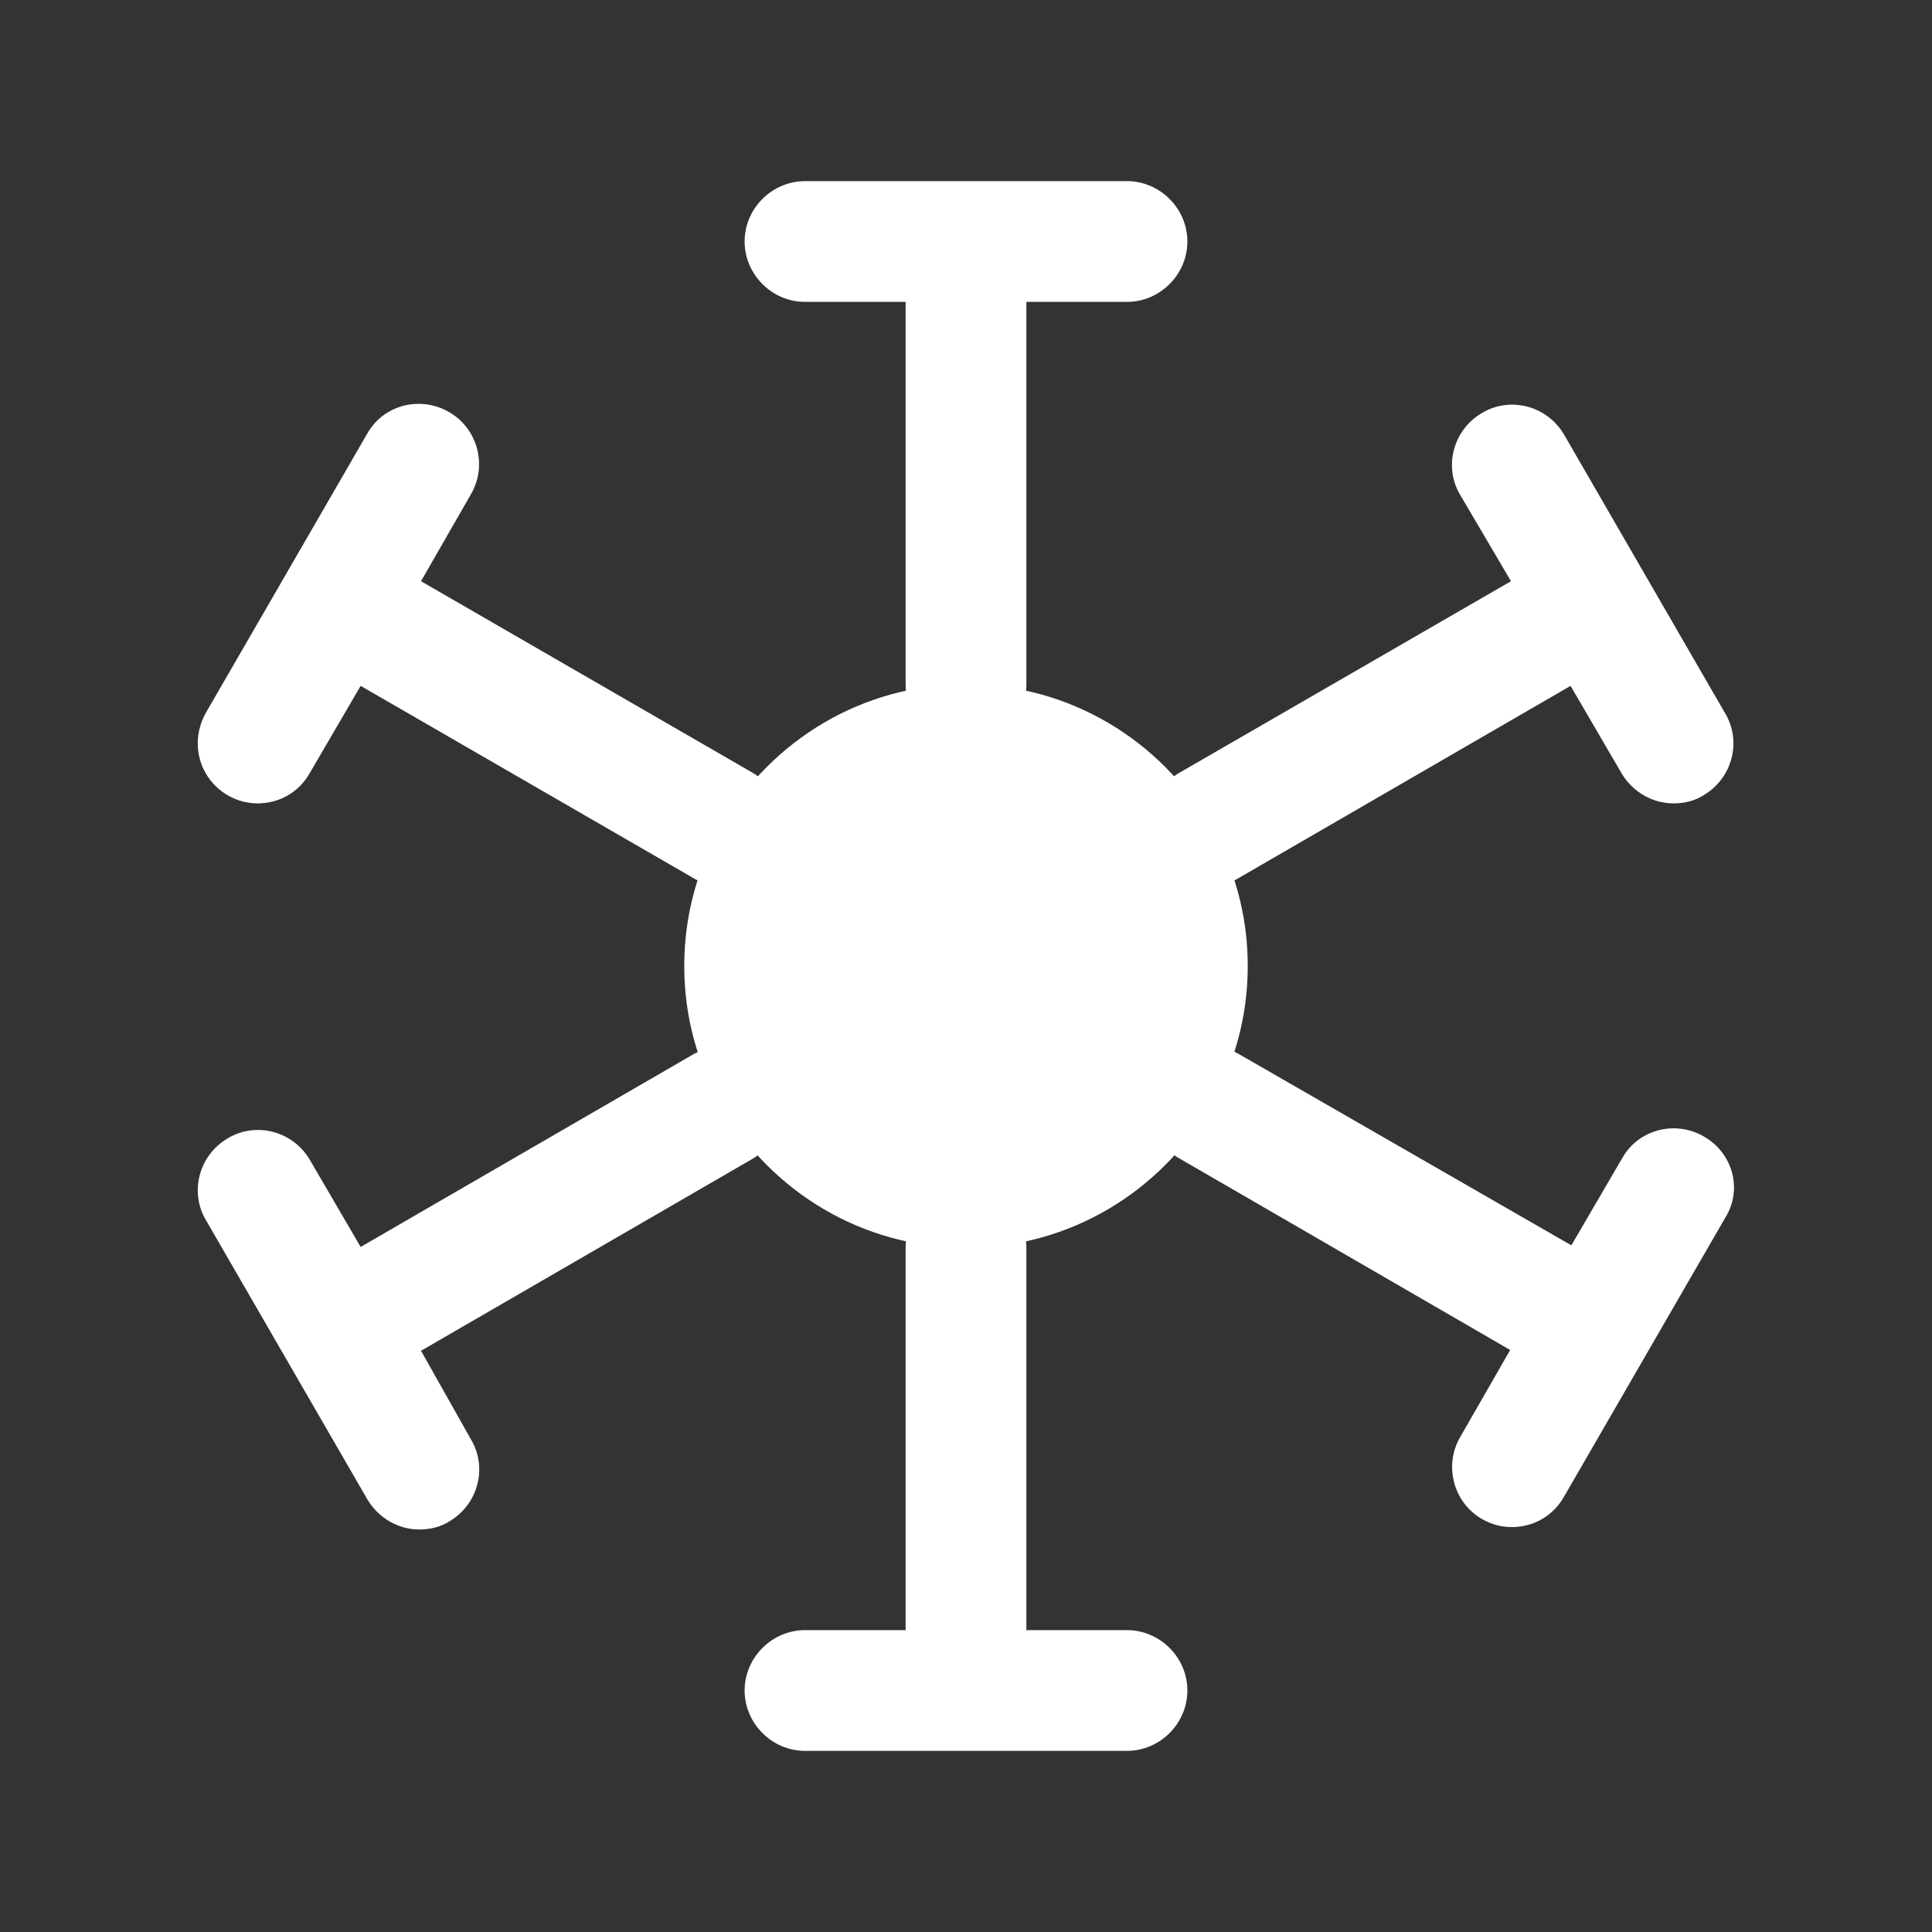
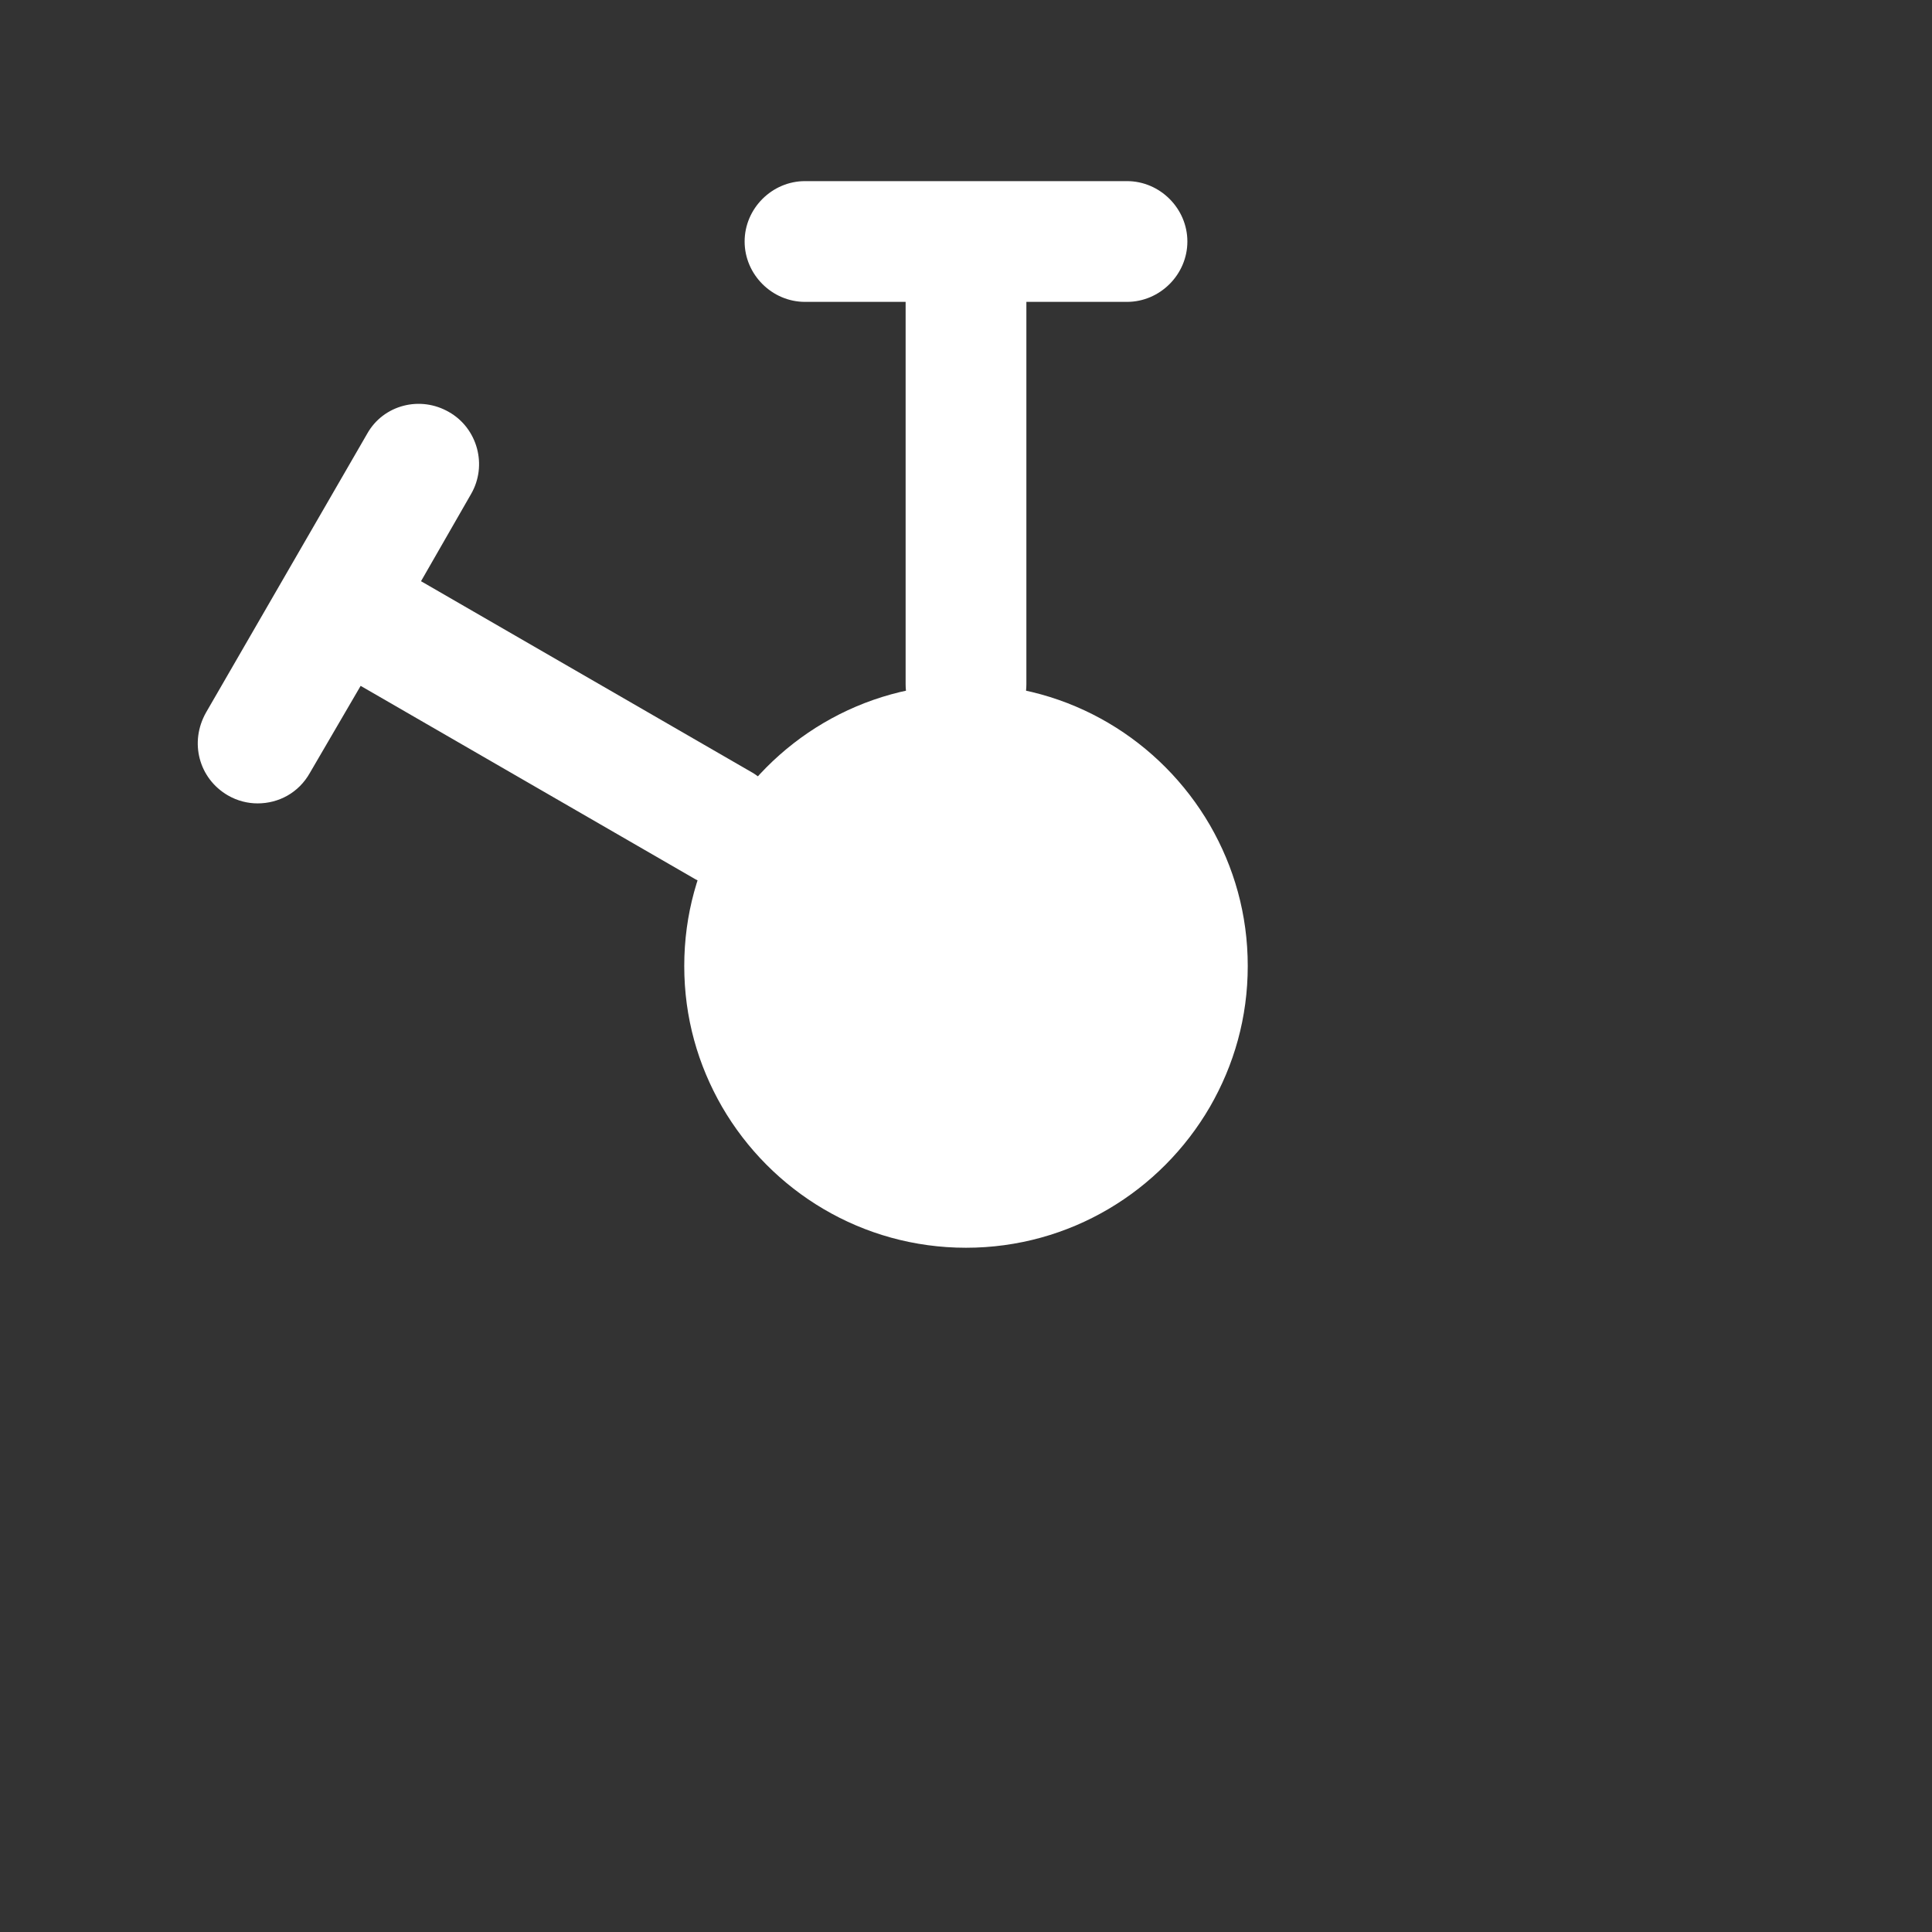
<svg xmlns="http://www.w3.org/2000/svg" width="60" height="60" viewBox="0 0 60 60" fill="none">
  <rect x="0" y="0" width="60" height="60" fill="#333333" stroke="none" />
  <path d="M25 9.375H28.125V21.25C28.125 22.275 28.975 23.125 30 23.125C31.025 23.125 31.875 22.275 31.875 21.25V9.375H35C36.025 9.375 36.875 8.525 36.875 7.5C36.875 6.475 36.025 5.625 35 5.625H25C23.975 5.625 23.125 6.475 23.125 7.5C23.125 8.525 23.975 9.375 25 9.375Z" fill="white" />
-   <path d="M35 50.625H31.875V38.75C31.875 37.725 31.025 36.875 30 36.875C28.975 36.875 28.125 37.725 28.125 38.75V50.625H25C23.975 50.625 23.125 51.475 23.125 52.5C23.125 53.525 23.975 54.375 25 54.375H35C36.025 54.375 36.875 53.525 36.875 52.5C36.875 51.475 36.025 50.625 35 50.625Z" fill="white" />
-   <path d="M7.075 24.7C7.375 24.875 7.7 24.95 8 24.95C8.65 24.95 9.275 24.625 9.625 24L11.2 21.3L21.5 27.25C21.775 27.425 22.1 27.5 22.425 27.5C23.075 27.5 23.7 27.175 24.05 26.55C24.575 25.675 24.25 24.525 23.375 24L13.075 18.05L14.625 15.35C15.15 14.45 14.825 13.3 13.95 12.8C13.05 12.275 11.9 12.575 11.4 13.475L6.4 22.125C5.875 23.05 6.175 24.175 7.075 24.7Z" fill="white" />
-   <path d="M52.925 35.3C52.025 34.775 50.875 35.075 50.375 35.975L48.8 38.675L38.5 32.75C37.6 32.225 36.45 32.55 35.95 33.425C35.425 34.325 35.75 35.475 36.625 35.975L46.9 41.925L45.35 44.625C44.825 45.525 45.15 46.675 46.025 47.175C46.325 47.35 46.65 47.425 46.95 47.425C47.6 47.425 48.225 47.1 48.575 46.475L53.575 37.825C54.125 36.95 53.825 35.825 52.925 35.3Z" fill="white" />
-   <path d="M46.925 18.05L36.625 24C35.725 24.525 35.425 25.675 35.95 26.55C36.3 27.15 36.925 27.5 37.575 27.5C37.9 27.5 38.225 27.425 38.5 27.25L48.775 21.3L50.35 24C50.7 24.6 51.325 24.95 51.975 24.95C52.3 24.95 52.625 24.875 52.9 24.7C53.8 24.175 54.1 23.025 53.575 22.15L48.575 13.5C48.05 12.6 46.9 12.3 46.025 12.825C45.125 13.35 44.825 14.5 45.35 15.375L46.925 18.05Z" fill="white" />
-   <path d="M13.075 41.95L23.35 36C24.25 35.475 24.55 34.325 24.025 33.45C23.5 32.55 22.35 32.25 21.475 32.775L11.2 38.725L9.625 36.025C9.1 35.125 7.95 34.825 7.075 35.35C6.175 35.875 5.875 37.025 6.4 37.9L11.4 46.55C11.75 47.15 12.375 47.5 13.025 47.5C13.35 47.5 13.675 47.425 13.95 47.25C14.85 46.725 15.15 45.575 14.625 44.7L13.075 41.95Z" fill="white" />
+   <path d="M7.075 24.7C7.375 24.875 7.7 24.95 8 24.95C8.65 24.95 9.275 24.625 9.625 24L11.2 21.3L21.5 27.25C21.775 27.425 22.1 27.5 22.425 27.5C24.575 25.675 24.25 24.525 23.375 24L13.075 18.05L14.625 15.35C15.15 14.45 14.825 13.3 13.95 12.8C13.05 12.275 11.9 12.575 11.4 13.475L6.4 22.125C5.875 23.05 6.175 24.175 7.075 24.7Z" fill="white" />
  <path d="M38.75 30C38.75 31.6 38.325 33.075 37.575 34.375C36.05 37 33.225 38.75 30 38.75C26.775 38.75 23.95 37 22.425 34.375C21.675 33.075 21.25 31.6 21.25 30C21.25 28.4 21.675 26.925 22.425 25.625C23.95 23 26.775 21.25 30 21.25C33.225 21.25 36.05 23 37.575 25.625C38.325 26.925 38.75 28.4 38.75 30Z" fill="white" />
</svg>